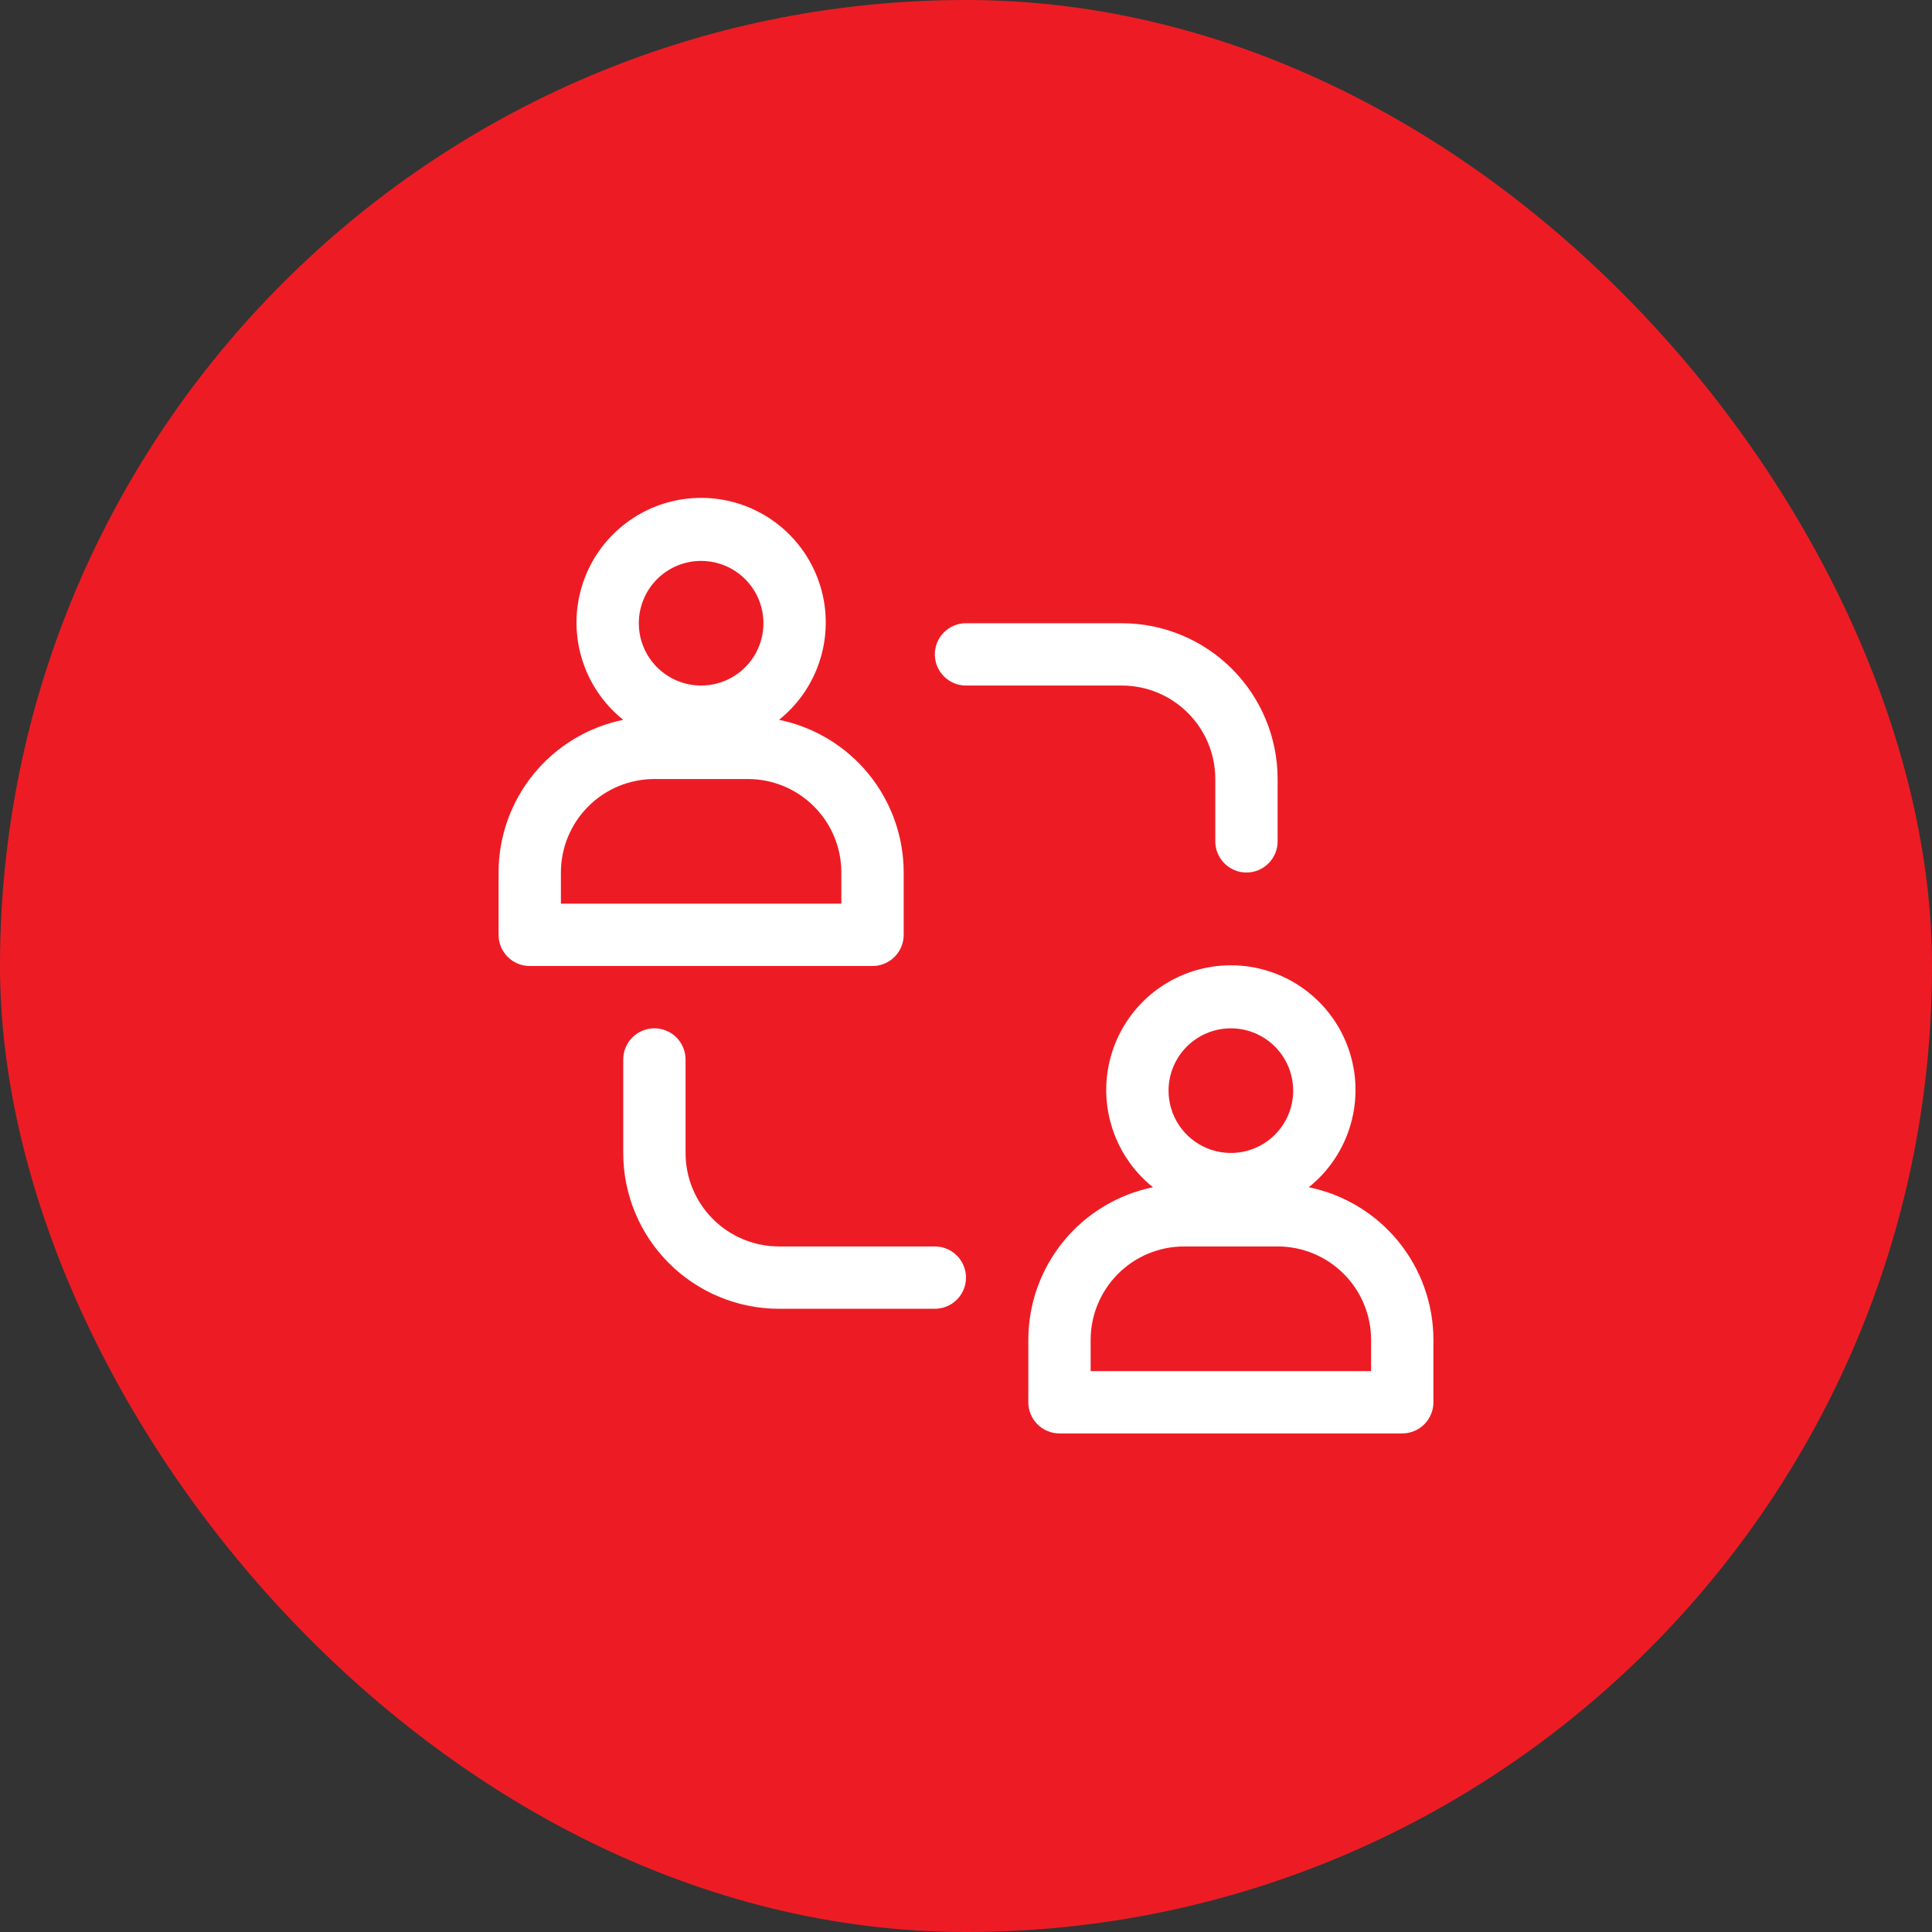
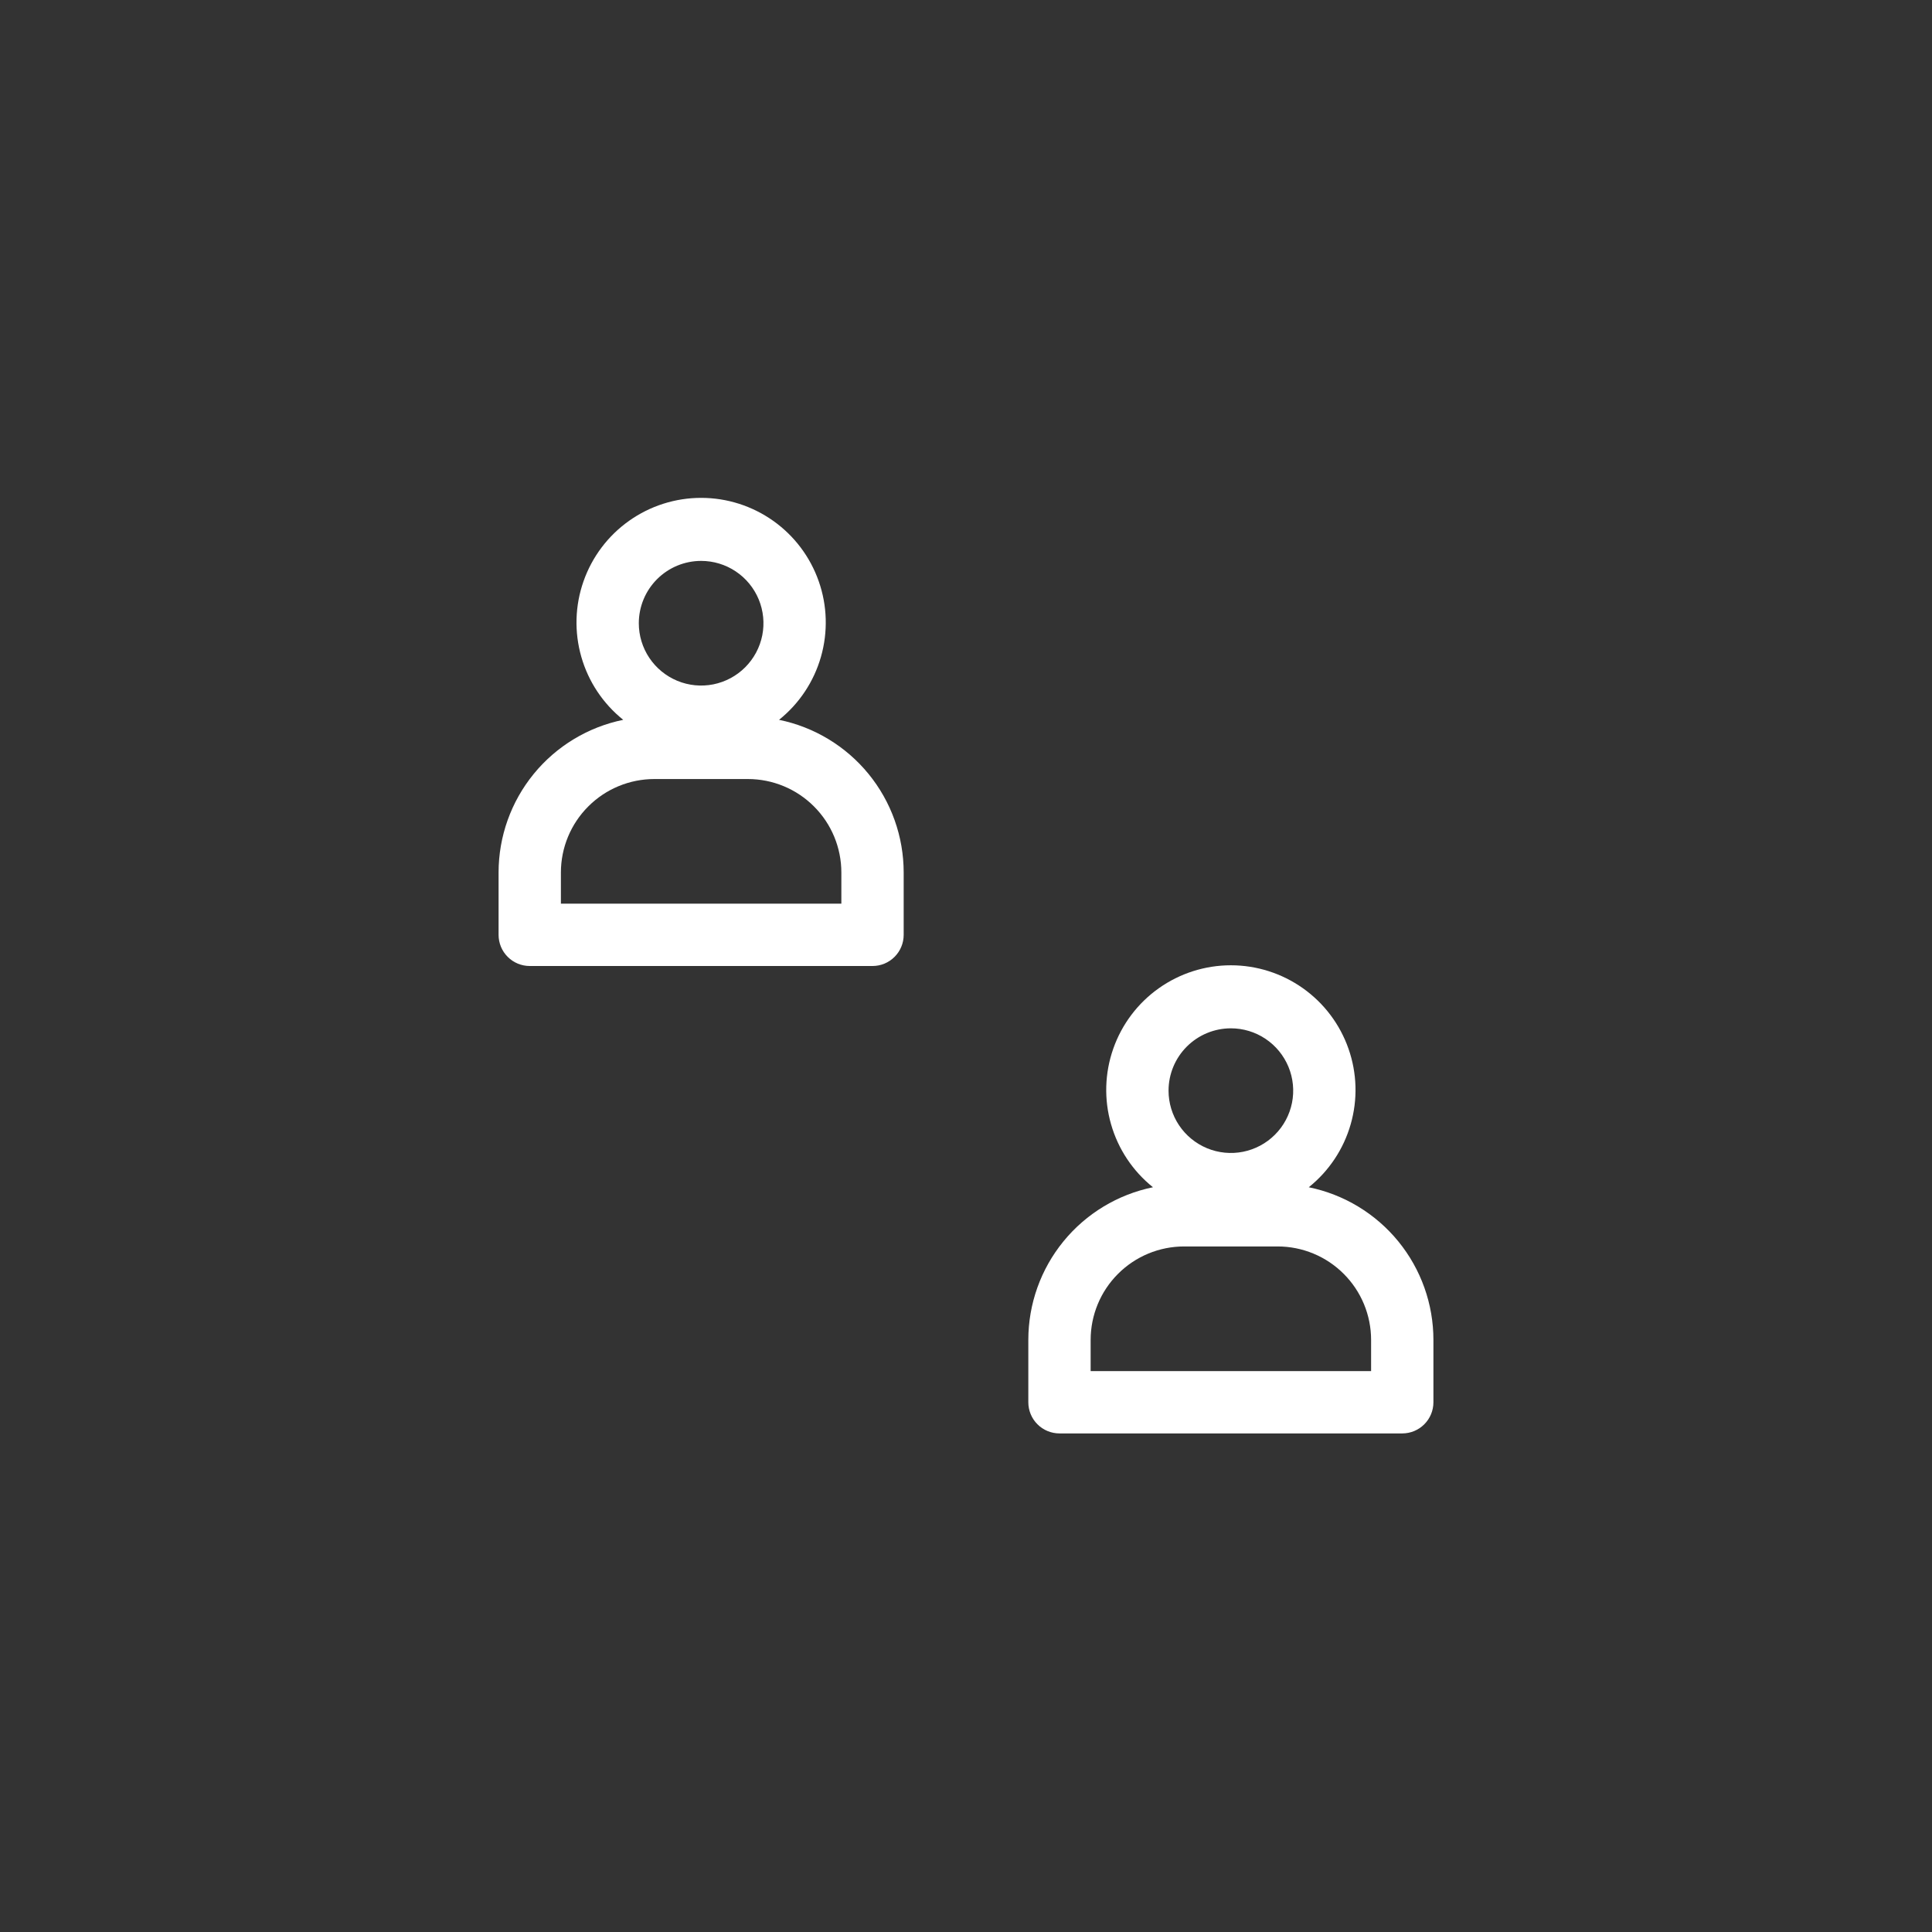
<svg xmlns="http://www.w3.org/2000/svg" width="62" height="62" viewBox="0 0 62 62" fill="none">
  <rect x="0" y="0" width="62" height="62" fill="#333333" stroke="none" />
-   <rect width="62" height="62" rx="31" fill="#ED1C24" />
  <path d="M25 23.1C25.647 22.582 26.117 21.876 26.345 21.079C26.573 20.283 26.549 19.435 26.274 18.653C26 17.871 25.489 17.193 24.813 16.714C24.137 16.235 23.329 15.977 22.5 15.977C21.671 15.977 20.863 16.235 20.187 16.714C19.511 17.193 19 17.871 18.726 18.653C18.451 19.435 18.427 20.283 18.655 21.079C18.883 21.876 19.353 22.582 20 23.1C18.871 23.331 17.856 23.944 17.127 24.837C16.398 25.73 16 26.847 16 28V30C16 30.265 16.105 30.52 16.293 30.707C16.48 30.895 16.735 31 17 31H28C28.265 31 28.52 30.895 28.707 30.707C28.895 30.52 29 30.265 29 30V28C29 26.847 28.602 25.73 27.873 24.837C27.144 23.944 26.129 23.331 25 23.1ZM22.5 18C22.896 18 23.282 18.117 23.611 18.337C23.94 18.557 24.196 18.869 24.348 19.235C24.499 19.6 24.539 20.002 24.462 20.39C24.384 20.778 24.194 21.134 23.914 21.414C23.634 21.694 23.278 21.884 22.89 21.962C22.502 22.039 22.1 21.999 21.735 21.848C21.369 21.696 21.057 21.44 20.837 21.111C20.617 20.782 20.5 20.396 20.5 20C20.5 19.47 20.711 18.961 21.086 18.586C21.461 18.211 21.97 18 22.5 18ZM27 29H18V28C18 27.204 18.316 26.441 18.879 25.879C19.441 25.316 20.204 25 21 25H24C24.796 25 25.559 25.316 26.121 25.879C26.684 26.441 27 27.204 27 28V29ZM42 38.1C42.647 37.582 43.117 36.876 43.345 36.079C43.574 35.283 43.549 34.435 43.274 33.653C43 32.871 42.489 32.193 41.813 31.714C41.137 31.235 40.329 30.977 39.5 30.977C38.671 30.977 37.863 31.235 37.187 31.714C36.511 32.193 36 32.871 35.726 33.653C35.451 34.435 35.426 35.283 35.655 36.079C35.883 36.876 36.353 37.582 37 38.1C35.871 38.331 34.856 38.944 34.127 39.837C33.398 40.73 33 41.847 33 43V45C33 45.265 33.105 45.52 33.293 45.707C33.48 45.895 33.735 46 34 46H45C45.265 46 45.52 45.895 45.707 45.707C45.895 45.52 46 45.265 46 45V43C46 41.847 45.602 40.73 44.873 39.837C44.144 38.944 43.129 38.331 42 38.1ZM39.5 33C39.896 33 40.282 33.117 40.611 33.337C40.94 33.557 41.196 33.869 41.348 34.235C41.499 34.6 41.539 35.002 41.462 35.39C41.384 35.778 41.194 36.135 40.914 36.414C40.635 36.694 40.278 36.884 39.89 36.962C39.502 37.039 39.1 36.999 38.735 36.848C38.369 36.696 38.057 36.44 37.837 36.111C37.617 35.782 37.5 35.396 37.5 35C37.5 34.47 37.711 33.961 38.086 33.586C38.461 33.211 38.97 33 39.5 33ZM44 44H35V43C35 42.204 35.316 41.441 35.879 40.879C36.441 40.316 37.204 40 38 40H41C41.796 40 42.559 40.316 43.121 40.879C43.684 41.441 44 42.204 44 43V44Z" fill="white" />
-   <path d="M30 42H25C23.674 42 22.402 41.473 21.465 40.535C20.527 39.598 20 38.326 20 37V34C20 33.735 20.105 33.48 20.293 33.293C20.48 33.105 20.735 33 21 33C21.265 33 21.52 33.105 21.707 33.293C21.895 33.48 22 33.735 22 34V37C22 37.796 22.316 38.559 22.879 39.121C23.441 39.684 24.204 40 25 40H30C30.265 40 30.52 40.105 30.707 40.293C30.895 40.48 31 40.735 31 41C31 41.265 30.895 41.52 30.707 41.707C30.52 41.895 30.265 42 30 42ZM40 28C39.735 28 39.48 27.895 39.293 27.707C39.105 27.52 39 27.265 39 27V25C39 24.204 38.684 23.441 38.121 22.879C37.559 22.316 36.796 22 36 22H31C30.735 22 30.48 21.895 30.293 21.707C30.105 21.52 30 21.265 30 21C30 20.735 30.105 20.48 30.293 20.293C30.48 20.105 30.735 20 31 20H36C37.326 20 38.598 20.527 39.535 21.465C40.473 22.402 41 23.674 41 25V27C41 27.265 40.895 27.52 40.707 27.707C40.52 27.895 40.265 28 40 28Z" fill="white" />
</svg>